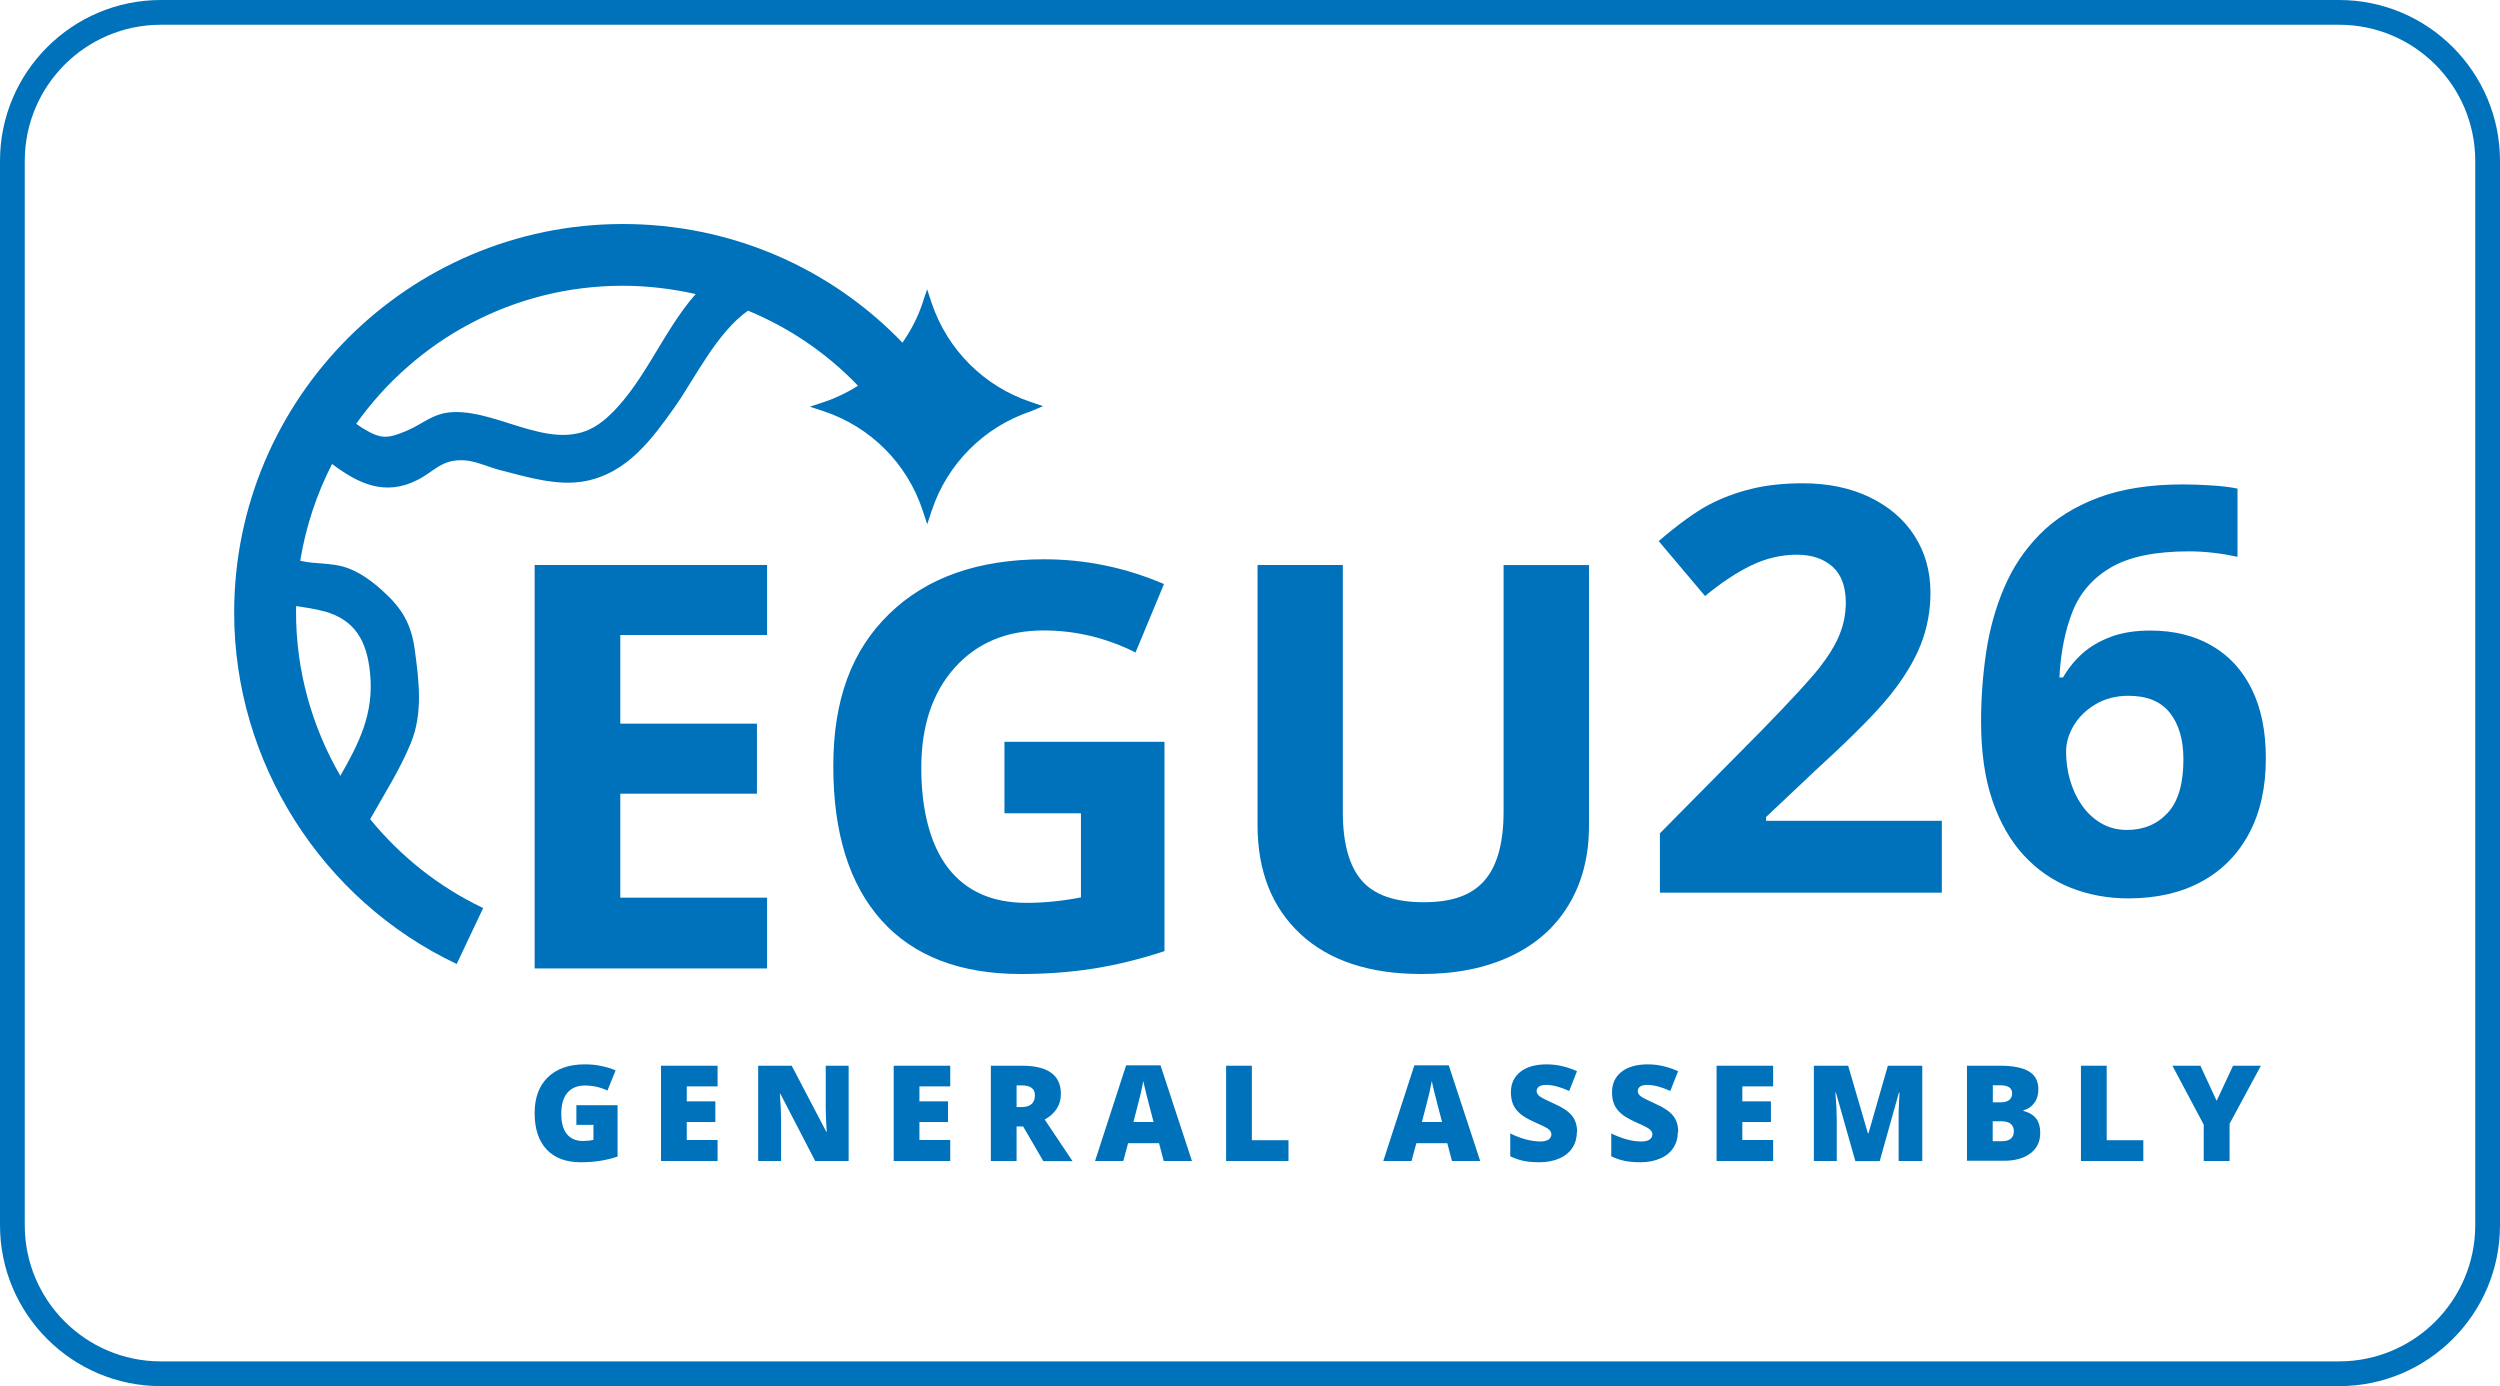
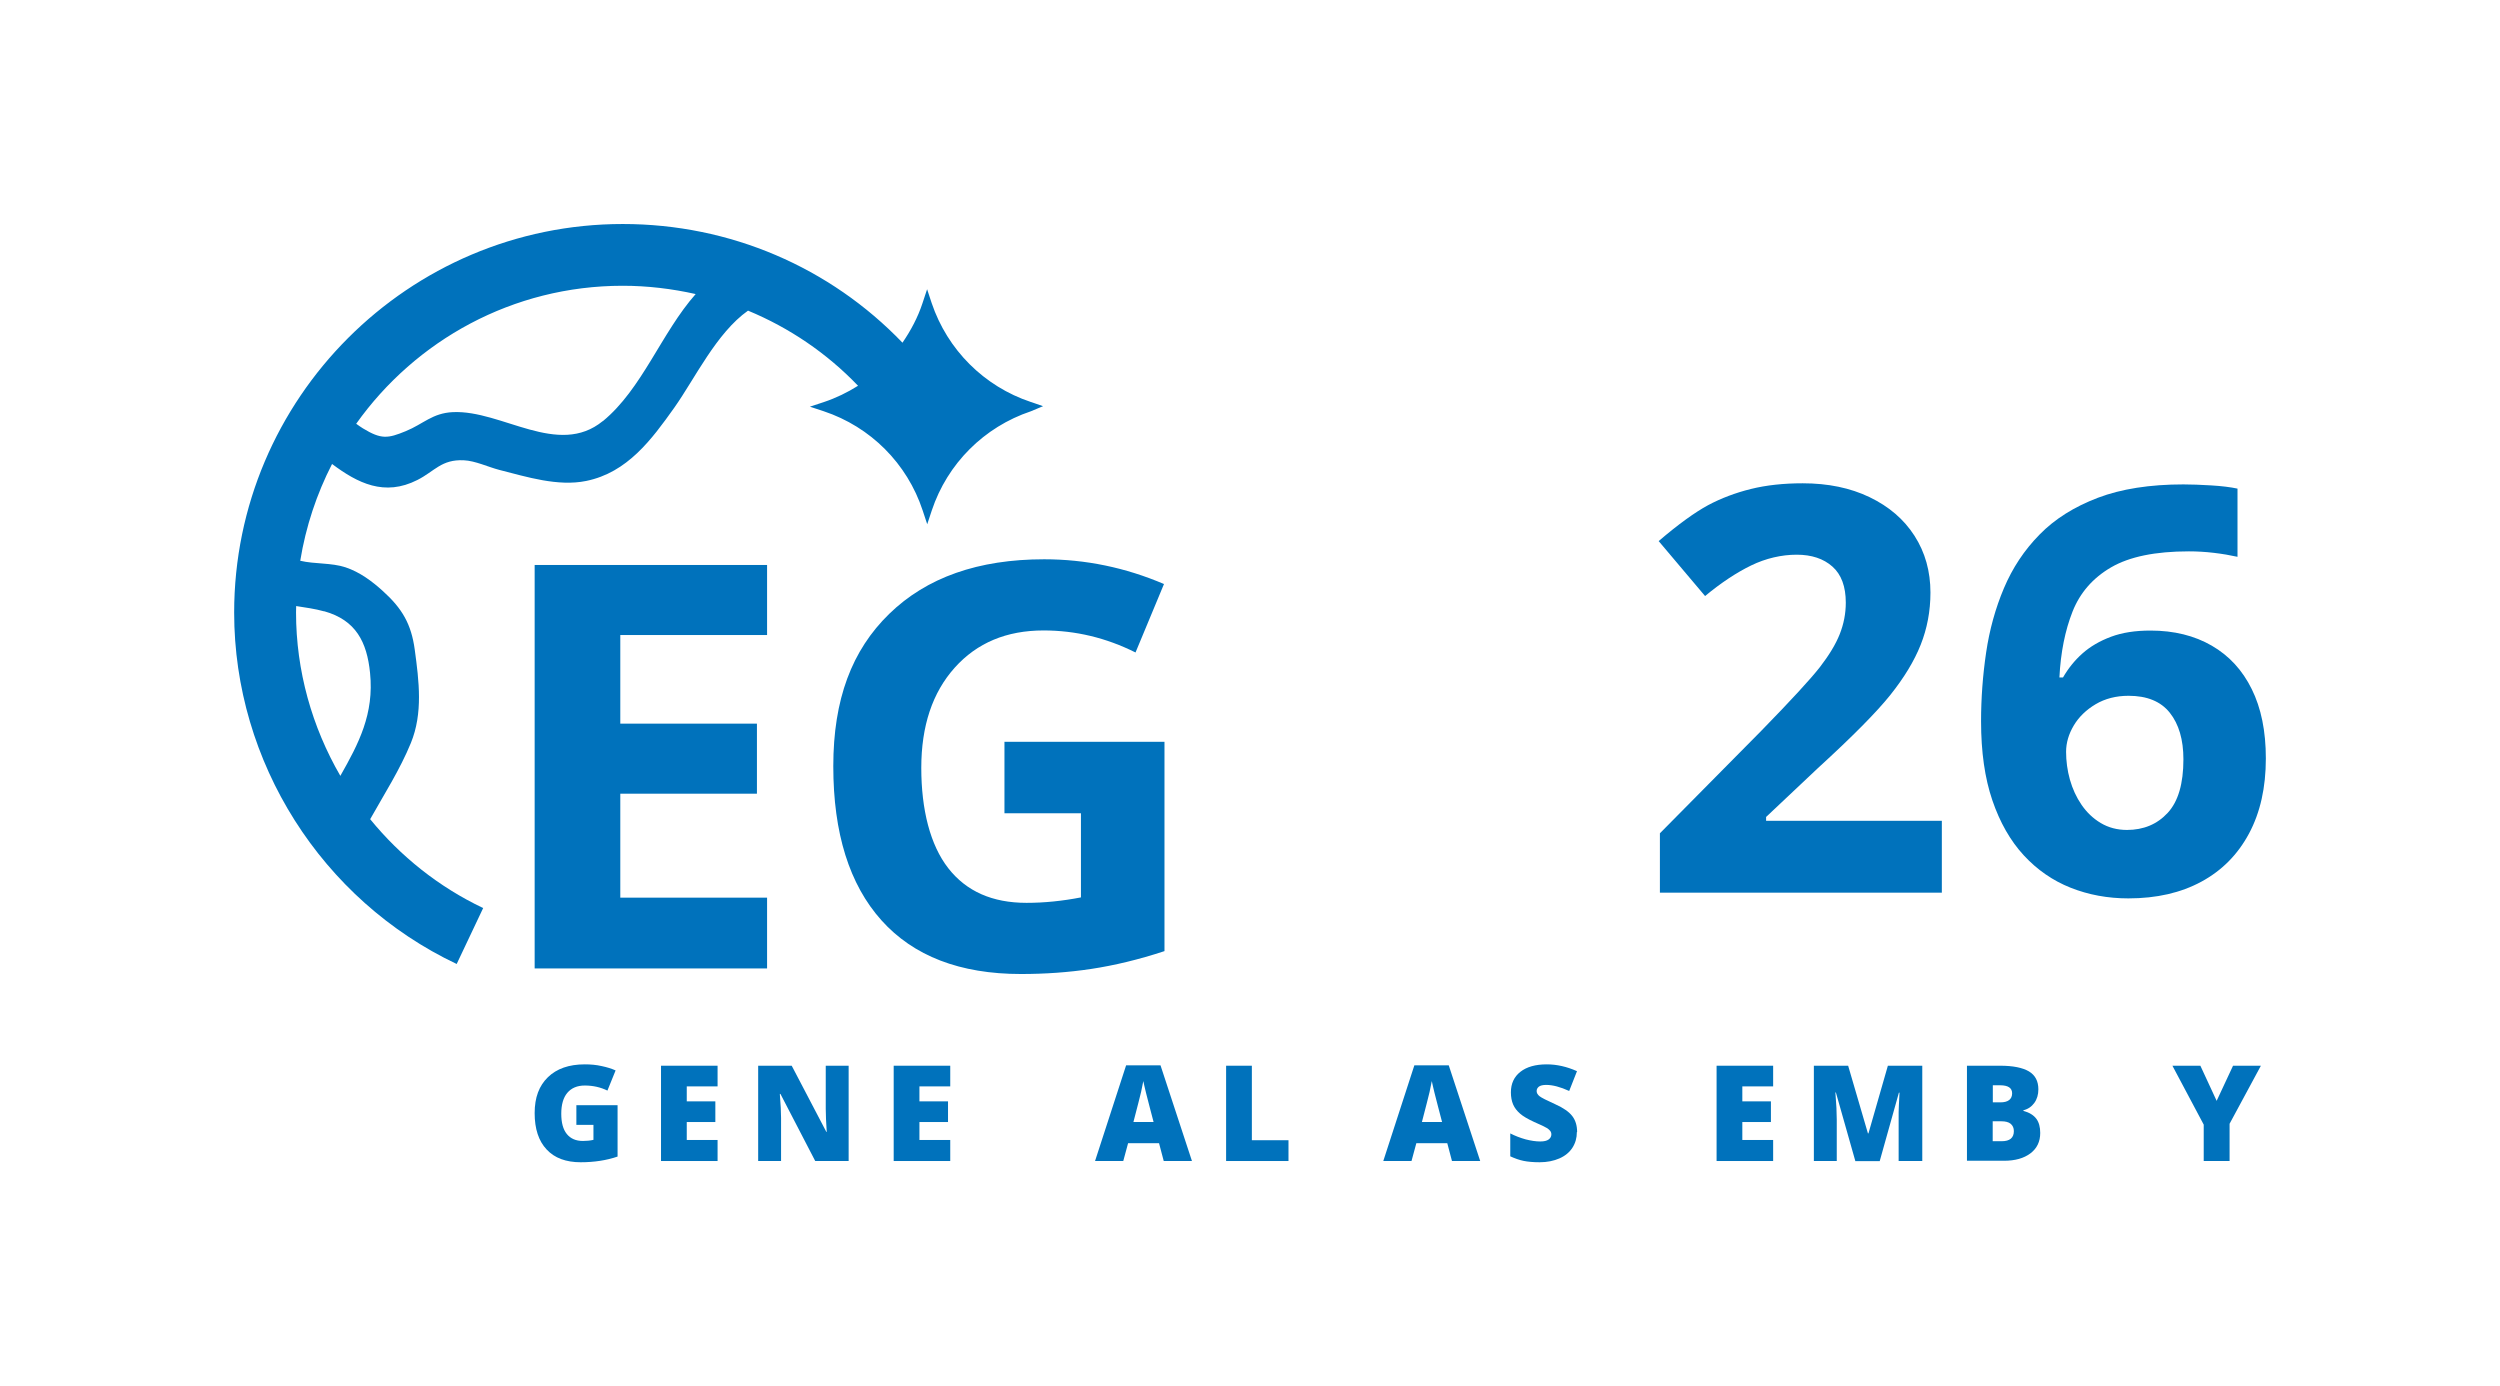
<svg xmlns="http://www.w3.org/2000/svg" id="Ebene_2" version="1.1" viewBox="0 0 202 112">
  <title>EGU 26</title>
  <defs>
    <style>
      .st0 {
        fill: #0072bc;
      }
    </style>
  </defs>
  <g>
    <g>
      <path class="st0" d="M61.98,78.25h-18.78v-32.6h18.78v5.66h-11.86v7.16h11.04v5.66h-11.04v8.4h11.86v5.71Z" />
      <path class="st0" d="M81.16,59.94h12.93v16.91c-2.09.69-4.07,1.16-5.92,1.44s-3.74.41-5.68.41c-4.92,0-8.68-1.45-11.27-4.34s-3.89-7.04-3.89-12.45,1.5-9.37,4.52-12.31,7.19-4.41,12.52-4.41c3.34,0,6.57.67,9.68,2l-2.3,5.53c-2.38-1.19-4.85-1.78-7.43-1.78-2.99,0-5.38,1-7.18,3.01-1.8,2.01-2.7,4.71-2.7,8.09s.72,6.24,2.18,8.11,3.56,2.8,6.32,2.8c1.44,0,2.91-.15,4.4-.44v-6.8h-6.18v-5.75h-.01Z" />
-       <path class="st0" d="M128.39,45.65v21.1c0,2.41-.54,4.52-1.62,6.33s-2.63,3.2-4.68,4.17-4.45,1.45-7.23,1.45c-4.19,0-7.45-1.07-9.77-3.22s-3.48-5.09-3.48-8.82v-21.01h6.89v19.96c0,2.51.51,4.36,1.52,5.53s2.68,1.76,5.02,1.76,3.9-.59,4.92-1.77,1.53-3.04,1.53-5.56v-19.91h6.9Z" />
    </g>
    <g>
      <path class="st0" d="M46.58,89.3h3.32v4.15c-.9.31-1.9.46-2.98.46-1.19,0-2.11-.34-2.75-1.03-.65-.69-.97-1.67-.97-2.94s.36-2.21,1.07-2.9,1.7-1.04,2.98-1.04c.48,0,.94.04,1.37.14.43.09.81.21,1.12.35l-.66,1.63c-.55-.27-1.16-.41-1.83-.41-.61,0-1.08.2-1.41.59s-.49.96-.49,1.69.15,1.27.45,1.64c.3.37.73.56,1.3.56.31,0,.59-.03.85-.09v-1.21h-1.38v-1.6h0Z" />
      <path class="st0" d="M57.98,93.81h-4.57v-7.7h4.57v1.67h-2.49v1.21h2.31v1.67h-2.31v1.45h2.49v1.7Z" />
      <path class="st0" d="M68.6,93.81h-2.73l-2.81-5.42h-.05c.07.85.1,1.5.1,1.95v3.47h-1.85v-7.7h2.71l2.8,5.35h.03c-.05-.77-.08-1.4-.08-1.87v-3.48h1.85v7.7s0,0,0,0Z" />
      <path class="st0" d="M76.78,93.81h-4.57v-7.7h4.57v1.67h-2.49v1.21h2.31v1.67h-2.31v1.45h2.49v1.7Z" />
-       <path class="st0" d="M82.14,91.01v2.8h-2.08v-7.7h2.52c2.09,0,3.14.76,3.14,2.28,0,.89-.44,1.58-1.31,2.07l2.25,3.36h-2.36l-1.63-2.8h-.53ZM82.14,89.45h.39c.73,0,1.09-.32,1.09-.96,0-.53-.36-.79-1.07-.79h-.41v1.76h0Z" />
      <path class="st0" d="M94.03,93.81l-.38-1.44h-2.5l-.39,1.44h-2.28l2.51-7.73h2.78l2.54,7.73h-2.28ZM93.21,90.66l-.33-1.26c-.08-.28-.17-.65-.28-1.09-.11-.44-.18-.77-.22-.96-.03.18-.1.48-.18.88-.1.41-.3,1.22-.62,2.43h1.64,0Z" />
      <path class="st0" d="M99.07,93.81v-7.7h2.08v6.02h2.96v1.68h-5.04Z" />
      <path class="st0" d="M117.32,93.81l-.38-1.44h-2.5l-.39,1.44h-2.28l2.51-7.73h2.78l2.54,7.73h-2.28ZM116.52,90.66l-.33-1.26c-.08-.28-.17-.65-.28-1.09-.11-.44-.18-.77-.22-.96-.03.18-.1.48-.18.88-.1.41-.3,1.22-.62,2.43h1.64,0Z" />
      <path class="st0" d="M127.41,91.47c0,.48-.12.9-.36,1.27s-.59.66-1.05.86-.99.31-1.6.31c-.51,0-.95-.04-1.29-.11-.35-.07-.71-.2-1.08-.37v-1.85c.39.2.81.36,1.24.48.43.11.82.17,1.18.17.31,0,.53-.05.68-.16.15-.11.22-.25.22-.41,0-.11-.03-.2-.09-.28-.06-.08-.15-.16-.28-.24s-.47-.25-1.03-.49c-.5-.23-.88-.45-1.13-.67-.25-.22-.44-.46-.56-.74-.12-.28-.18-.61-.18-.98,0-.71.26-1.26.77-1.66.51-.4,1.22-.6,2.13-.6.8,0,1.61.18,2.44.55l-.63,1.6c-.72-.33-1.34-.49-1.86-.49-.27,0-.47.05-.59.14-.12.1-.18.21-.18.36s.08.29.23.41.58.34,1.27.65c.67.3,1.12.62,1.38.96.26.34.39.77.39,1.29h0Z" />
-       <path class="st0" d="M135.57,91.47c0,.48-.12.9-.36,1.27s-.59.66-1.05.86-.99.31-1.6.31c-.51,0-.95-.04-1.29-.11-.35-.07-.71-.2-1.08-.37v-1.85c.4.2.81.36,1.24.48s.82.17,1.18.17c.31,0,.53-.05.68-.16.15-.11.22-.25.22-.41,0-.11-.03-.2-.09-.28-.06-.08-.15-.16-.28-.24s-.47-.25-1.02-.49c-.5-.23-.88-.45-1.13-.67-.25-.22-.44-.46-.56-.74-.12-.28-.18-.61-.18-.98,0-.71.26-1.26.77-1.66.51-.4,1.22-.6,2.13-.6.8,0,1.61.18,2.44.55l-.63,1.6c-.72-.33-1.34-.49-1.86-.49-.27,0-.47.05-.59.14-.12.1-.18.21-.18.36s.08.29.23.41.58.34,1.27.65c.67.3,1.12.62,1.38.96.26.34.39.77.39,1.29Z" />
      <path class="st0" d="M143.27,93.81h-4.57v-7.7h4.57v1.67h-2.49v1.21h2.31v1.67h-2.31v1.45h2.49v1.7Z" />
      <path class="st0" d="M149.91,93.81l-1.57-5.54h-.04c.08.95.11,1.68.11,2.2v3.34h-1.85v-7.7h2.77l1.6,5.47h.04l1.57-5.47h2.78v7.7h-1.91v-3.37c0-.18,0-.37,0-.58,0-.22.03-.74.07-1.57h-.05l-1.55,5.53h-1.98Z" />
      <path class="st0" d="M158.93,86.11h2.68c1.05,0,1.82.16,2.33.46.51.31.76.79.76,1.45,0,.43-.11.8-.33,1.1s-.51.5-.88.59v.05c.48.13.82.34,1.04.63.22.29.32.68.32,1.15,0,.7-.26,1.25-.79,1.65s-1.24.6-2.14.6h-2.99v-7.7h0ZM161.01,89.07h.63c.3,0,.53-.06.69-.18s.25-.3.25-.55c0-.43-.32-.65-.98-.65h-.58v1.38h0ZM161.01,90.59v1.62h.73c.65,0,.98-.27.98-.82,0-.25-.09-.45-.26-.59s-.43-.2-.75-.2h-.69,0Z" />
-       <path class="st0" d="M168.14,93.81v-7.7h2.08v6.02h2.96v1.68h-5.04Z" />
      <path class="st0" d="M179.1,88.96l1.33-2.85h2.25l-2.53,4.69v3.01h-2.09v-2.94l-2.53-4.76h2.26l1.32,2.85h0Z" />
    </g>
    <path class="st0" d="M83.29,32.48c-3.78-1.26-6.74-4.22-8.01-7.99l-.37-1.12-.37,1.12c-.38,1.16-.95,2.22-1.62,3.2-5.85-6.09-13.92-9.59-22.6-9.59-17.31,0-31.4,14.09-31.4,31.4,0,12.08,7.06,23.22,17.98,28.39l2.14-4.52c-3.6-1.71-6.69-4.19-9.13-7.18,1.14-2.03,2.41-4.01,3.29-6.16.98-2.4.66-4.98.31-7.55-.28-2.05-1.01-3.31-2.56-4.71-.89-.81-1.87-1.54-3.03-1.93-1.15-.38-2.48-.25-3.66-.53.45-2.77,1.33-5.4,2.57-7.82,2.06,1.54,4.23,2.65,6.9,1.29,1.4-.71,1.93-1.67,3.74-1.59.93.04,1.99.55,2.88.78,2.2.56,4.73,1.36,7.02.89,3.32-.68,5.28-3.34,7.12-5.93,1.65-2.33,3.4-6.03,5.95-7.83,3.33,1.38,6.36,3.43,8.89,6.07-.86.54-1.78.99-2.77,1.32l-1.12.37,1.12.37c3.78,1.26,6.74,4.22,7.99,8.01l.37,1.12.37-1.12c1.26-3.78,4.22-6.74,8.01-8.01.32-.14.65-.27.98-.41-.32-.11-.65-.22-.98-.34ZM26.2,49.39c2.56.72,3.45,2.49,3.7,4.98.34,3.32-.92,5.71-2.4,8.32-2.29-3.95-3.58-8.49-3.58-13.2,0-.17,0-.35.01-.52.74.12,1.48.21,2.27.43ZM48.71,34.02c-3.62,2.96-8.16-.9-12.12-.72-1.66.08-2.37.95-3.81,1.54-1.44.59-1.97.68-3.46-.23-.18-.11-.36-.24-.54-.37,4.79-6.74,12.65-11.15,21.53-11.15,2.01,0,3.99.24,5.9.67-2.77,3.13-4.32,7.66-7.5,10.27Z" />
    <g>
      <path class="st0" d="M156.91,72.13h-22.79v-4.8l8.18-8.27c2.42-2.48,4.01-4.21,4.75-5.16.74-.96,1.28-1.85,1.6-2.66s.49-1.66.49-2.54c0-1.31-.36-2.28-1.08-2.92-.72-.64-1.68-.96-2.89-.96s-2.49.29-3.68.87c-1.19.58-2.43,1.4-3.72,2.47l-3.75-4.44c1.6-1.37,2.94-2.33,3.99-2.9,1.05-.56,2.21-1,3.46-1.31s2.65-.46,4.19-.46c2.04,0,3.84.37,5.4,1.12s2.77,1.78,3.63,3.12c.86,1.34,1.29,2.87,1.29,4.59,0,1.5-.27,2.91-.79,4.22s-1.34,2.66-2.45,4.05-3.06,3.36-5.85,5.91l-4.19,3.95v.31h14.2v5.8h.01Z" />
      <path class="st0" d="M160.07,58.28c0-1.87.14-3.73.41-5.56s.75-3.57,1.44-5.2,1.64-3.07,2.88-4.33c1.23-1.26,2.8-2.24,4.71-2.97,1.9-.72,4.21-1.08,6.91-1.08.64,0,1.39.03,2.24.08.85.05,1.56.14,2.13.26v5.51c-.59-.13-1.23-.24-1.91-.32-.68-.08-1.35-.12-2.02-.12-2.71,0-4.8.43-6.28,1.29-1.48.86-2.52,2.06-3.12,3.58-.6,1.52-.96,3.3-1.06,5.32h.29c.42-.73.94-1.38,1.57-1.94s1.4-1.01,2.31-1.35,1.97-.5,3.19-.5c1.9,0,3.55.41,4.95,1.22s2.48,1.98,3.23,3.51c.76,1.53,1.14,3.4,1.14,5.6,0,2.35-.45,4.37-1.36,6.07s-2.19,2.99-3.85,3.89-3.62,1.35-5.9,1.35c-1.67,0-3.22-.29-4.66-.86-1.44-.57-2.71-1.45-3.79-2.62s-1.93-2.66-2.54-4.45-.91-3.91-.91-6.37h0ZM171.85,67.06c1.35,0,2.45-.46,3.3-1.38s1.27-2.36,1.27-4.33c0-1.59-.37-2.84-1.1-3.76s-1.85-1.37-3.33-1.37c-1.01,0-1.9.23-2.66.68s-1.36,1.03-1.77,1.72-.62,1.4-.62,2.13.1,1.51.31,2.25.52,1.42.94,2.03.93,1.1,1.55,1.47,1.33.56,2.13.56Z" />
    </g>
  </g>
-   <path class="st0" d="M189,112H13c-7.17,0-13-5.83-13-13V13C0,5.83,5.83,0,13,0h176c7.17,0,13,5.83,13,13v86c0,7.17-5.83,13-13,13ZM13,2C6.93,2,2,6.93,2,13v86c0,6.07,4.93,11,11,11h176c6.07,0,11-4.93,11-11V13c0-6.07-4.93-11-11-11H13Z" />
</svg>